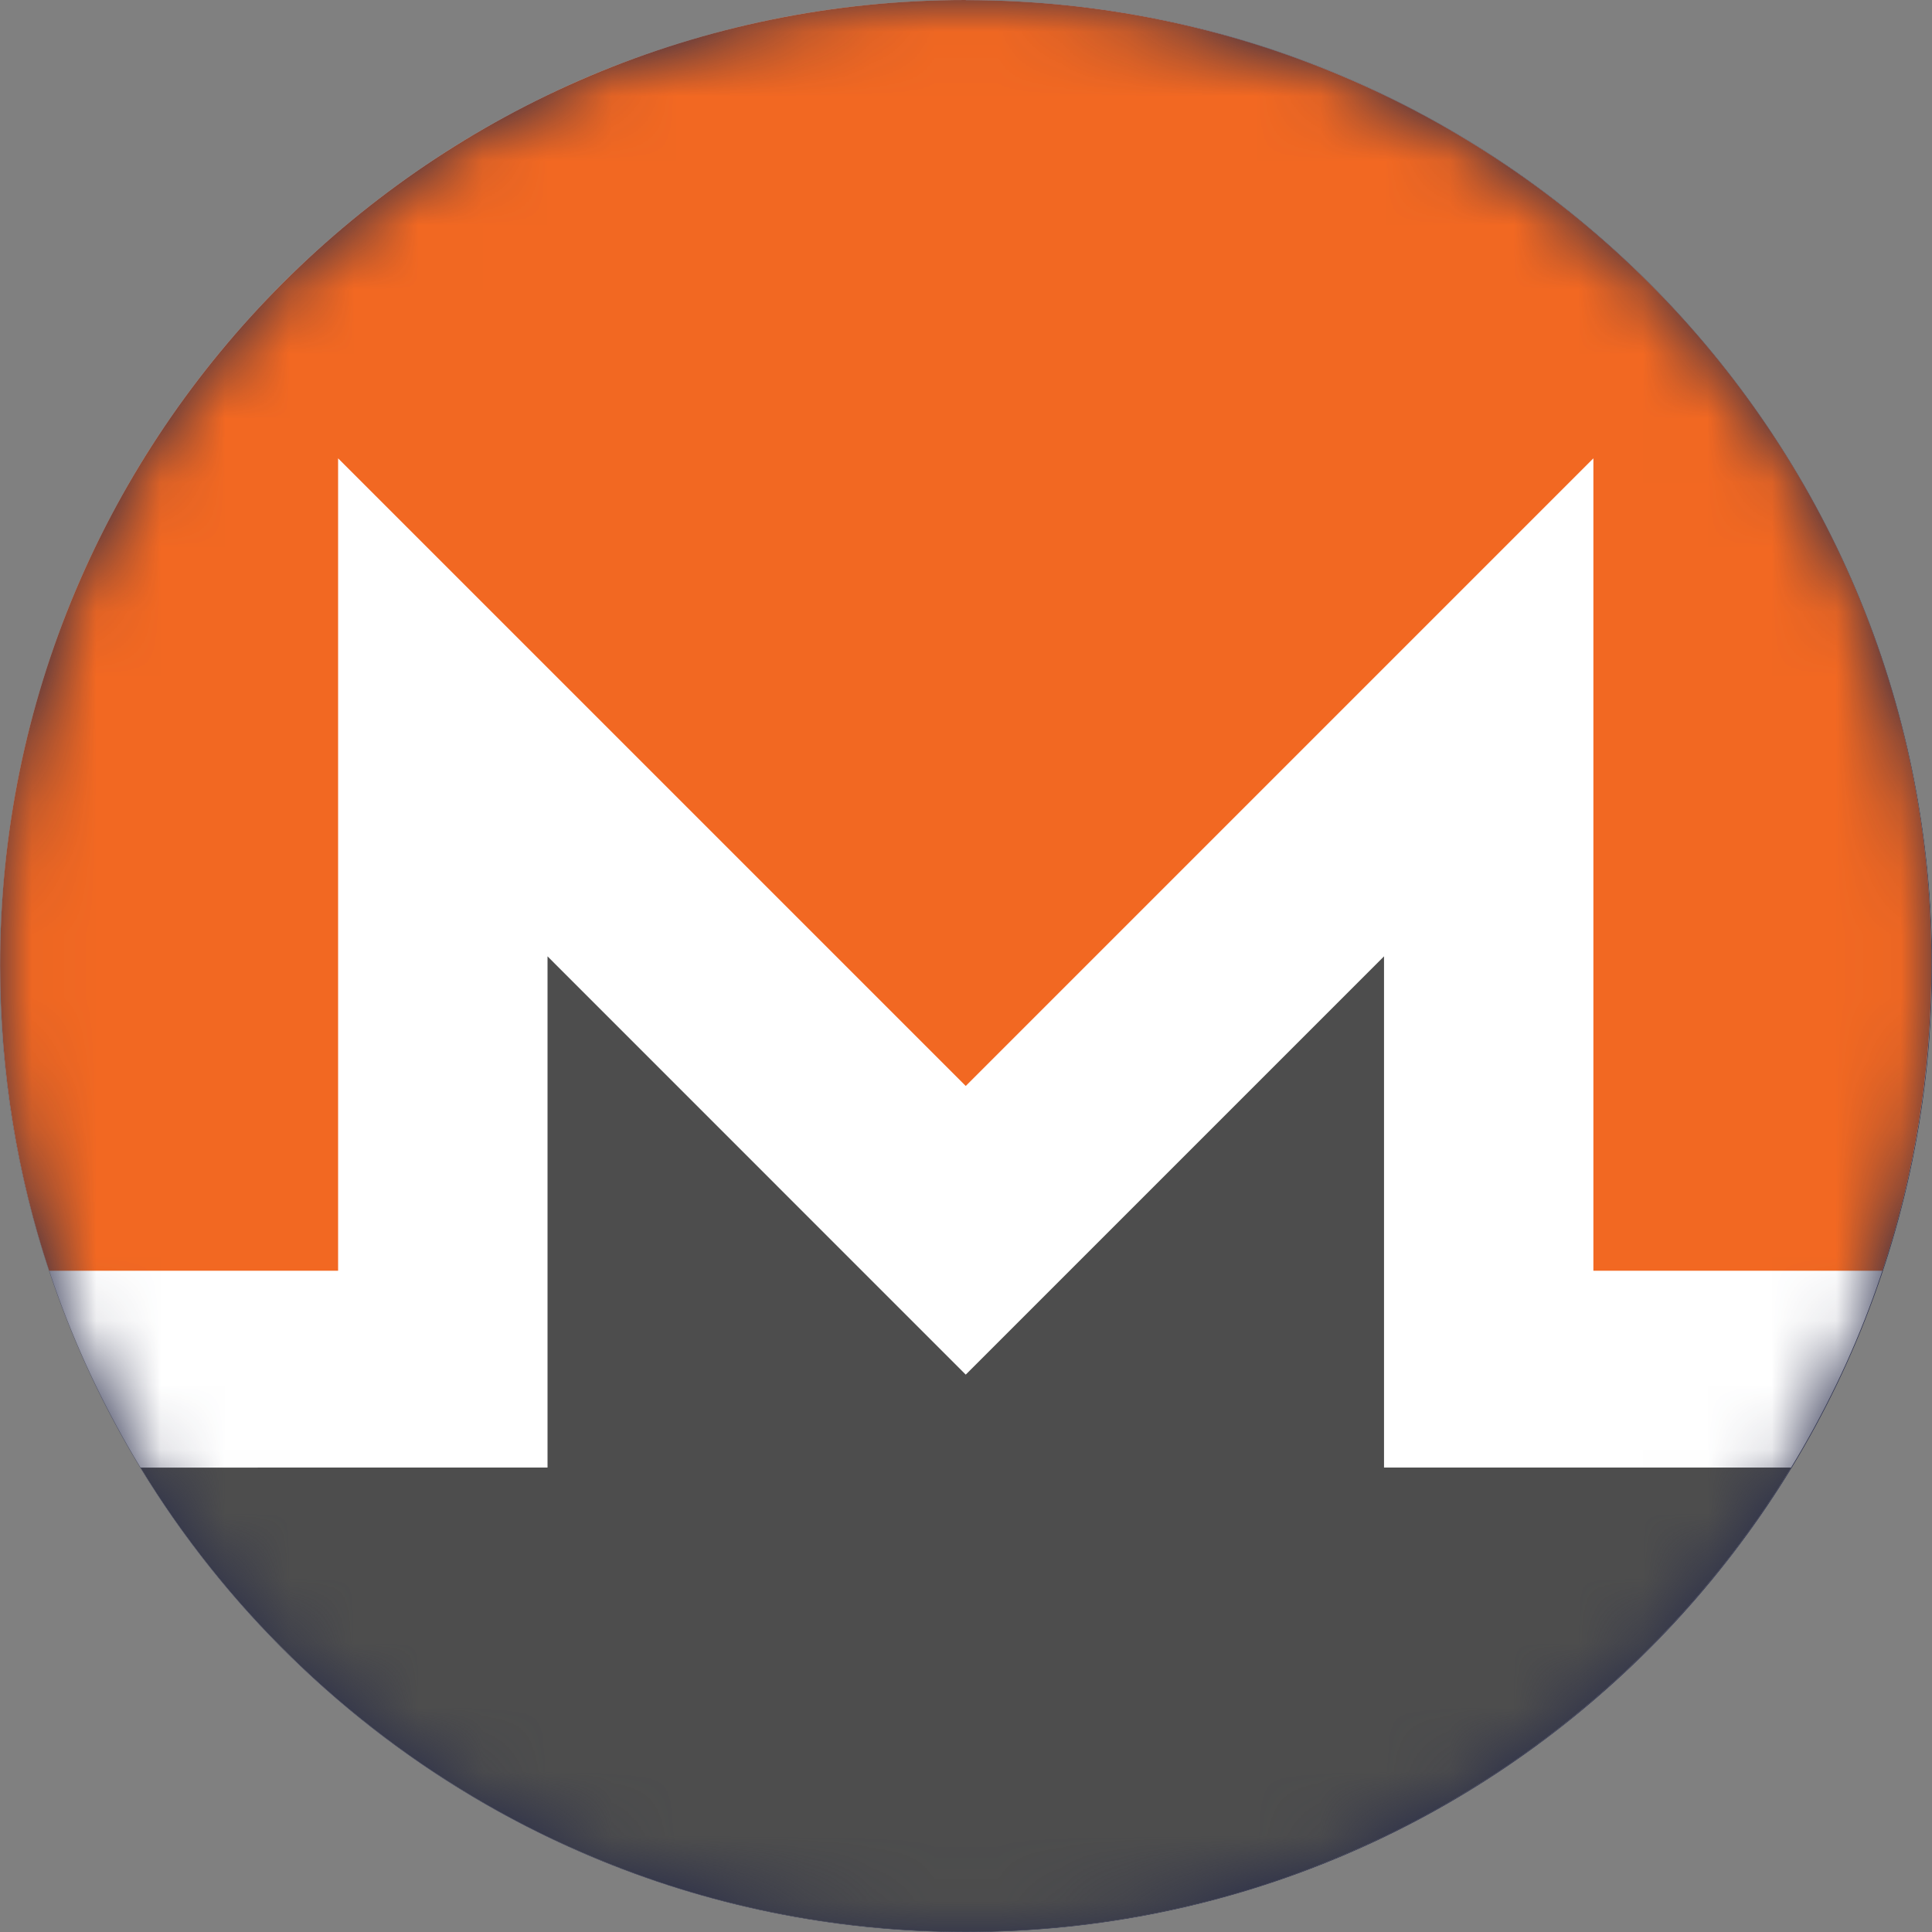
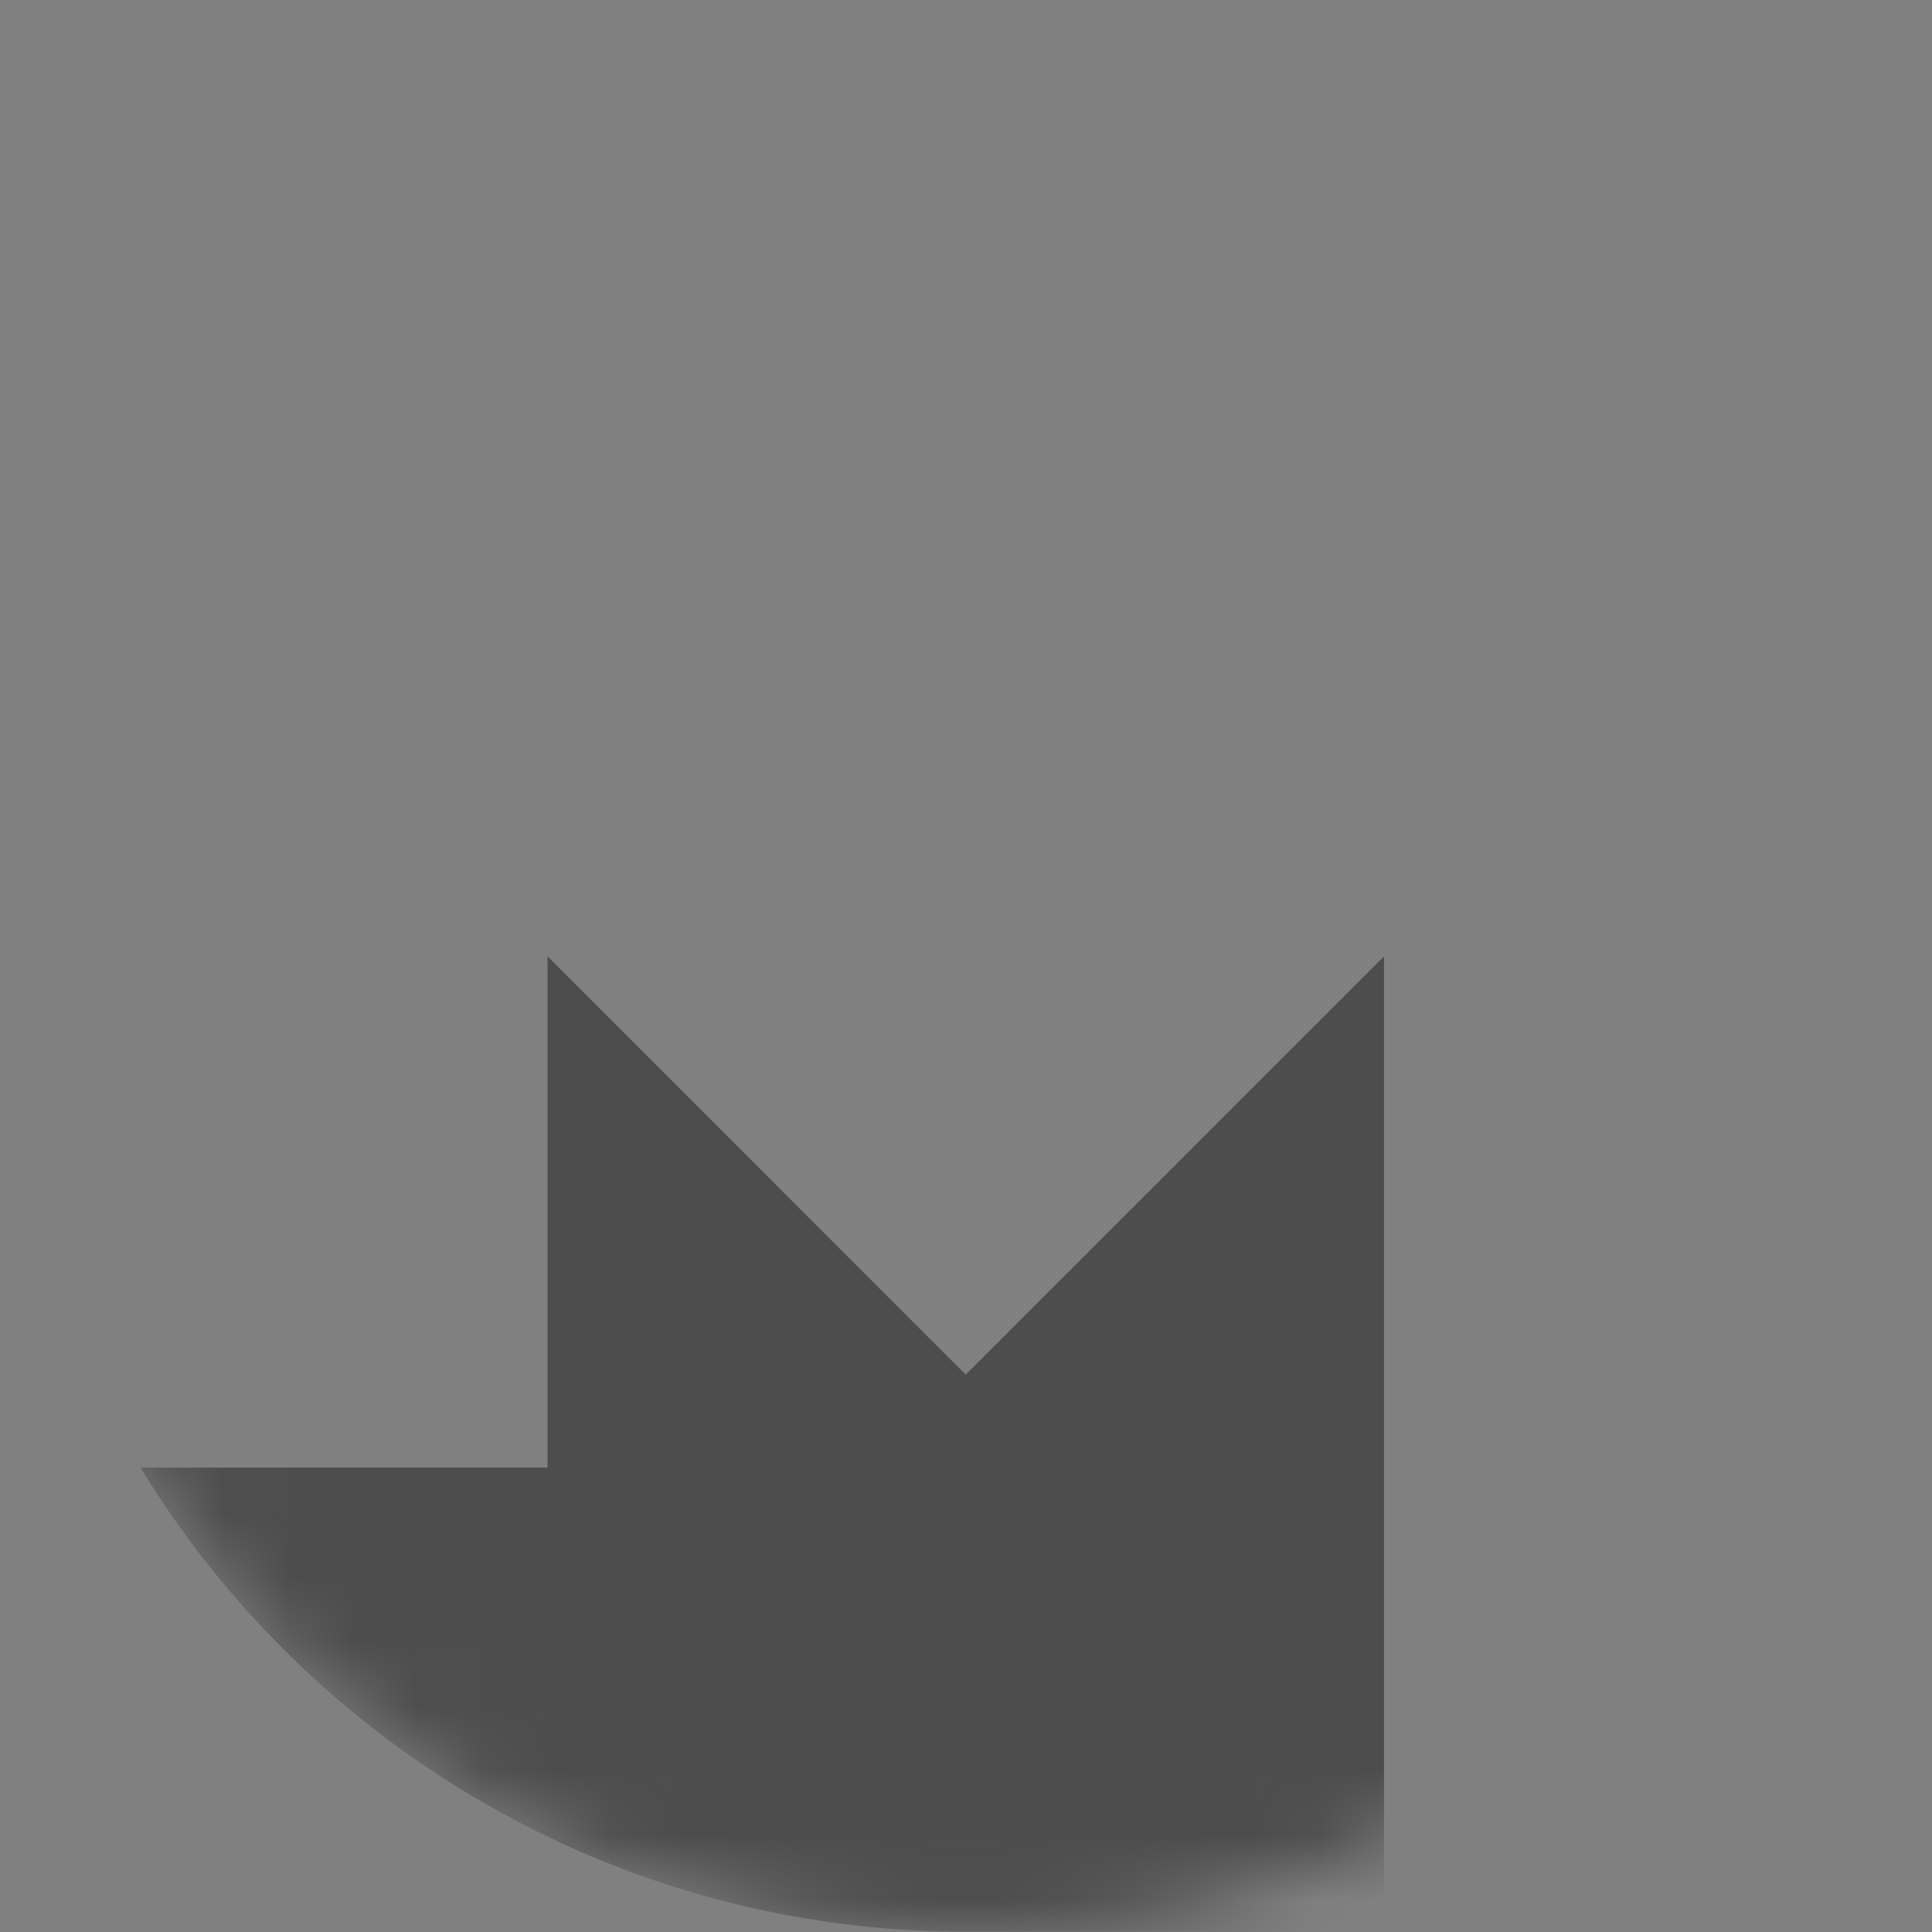
<svg xmlns="http://www.w3.org/2000/svg" width="30" height="30" viewBox="0 0 30 30" fill="none">
  <rect x="0" y="0" width="30" height="30" fill="#808080" stroke="none" />
  <g id="rates/currency/xmr">
-     <path id="Mask" d="M15 30C23.284 30 30 23.284 30 15C30 6.716 23.284 0 15 0C6.716 0 0 6.716 0 15C0 23.284 6.716 30 15 30Z" fill="#272B49" />
    <mask id="mask0" mask-type="alpha" maskUnits="userSpaceOnUse" x="0" y="0" width="30" height="30">
      <path id="Mask_2" d="M15 30C23.284 30 30 23.284 30 15C30 6.716 23.284 0 15 0C6.716 0 0 6.716 0 15C0 23.284 6.716 30 15 30Z" fill="white" />
    </mask>
    <g mask="url(#mask0)">
      <g id="monero-xmr-logo">
-         <path id="Path" d="M29.993 14.996C29.993 23.279 23.279 29.993 14.997 29.993C6.714 29.993 0.001 23.279 0.001 14.996C0.001 6.714 6.714 0 14.997 0C23.279 0 29.993 6.714 29.993 14.996Z" fill="white" />
-         <path id="_149931032" d="M14.996 0C6.716 0 -0.009 6.724 0.002 14.996C0.004 16.651 0.268 18.243 0.763 19.732H5.25V7.117L14.996 16.863L24.742 7.117V19.732H29.23C29.726 18.243 29.988 16.651 29.991 14.996C30.005 6.716 23.277 0.002 14.996 0.002V0Z" fill="#F26822" />
-         <path id="_149931160" d="M12.755 19.104L8.502 14.85V22.788H5.25L2.181 22.789C4.813 27.107 9.57 29.996 14.997 29.996C20.423 29.996 25.18 27.107 27.813 22.788H21.491V14.85L17.237 19.104L14.996 21.345L12.755 19.104H12.755Z" fill="#4D4D4D" />
+         <path id="_149931160" d="M12.755 19.104L8.502 14.85V22.788H5.25L2.181 22.789C4.813 27.107 9.57 29.996 14.997 29.996H21.491V14.85L17.237 19.104L14.996 21.345L12.755 19.104H12.755Z" fill="#4D4D4D" />
      </g>
    </g>
  </g>
</svg>